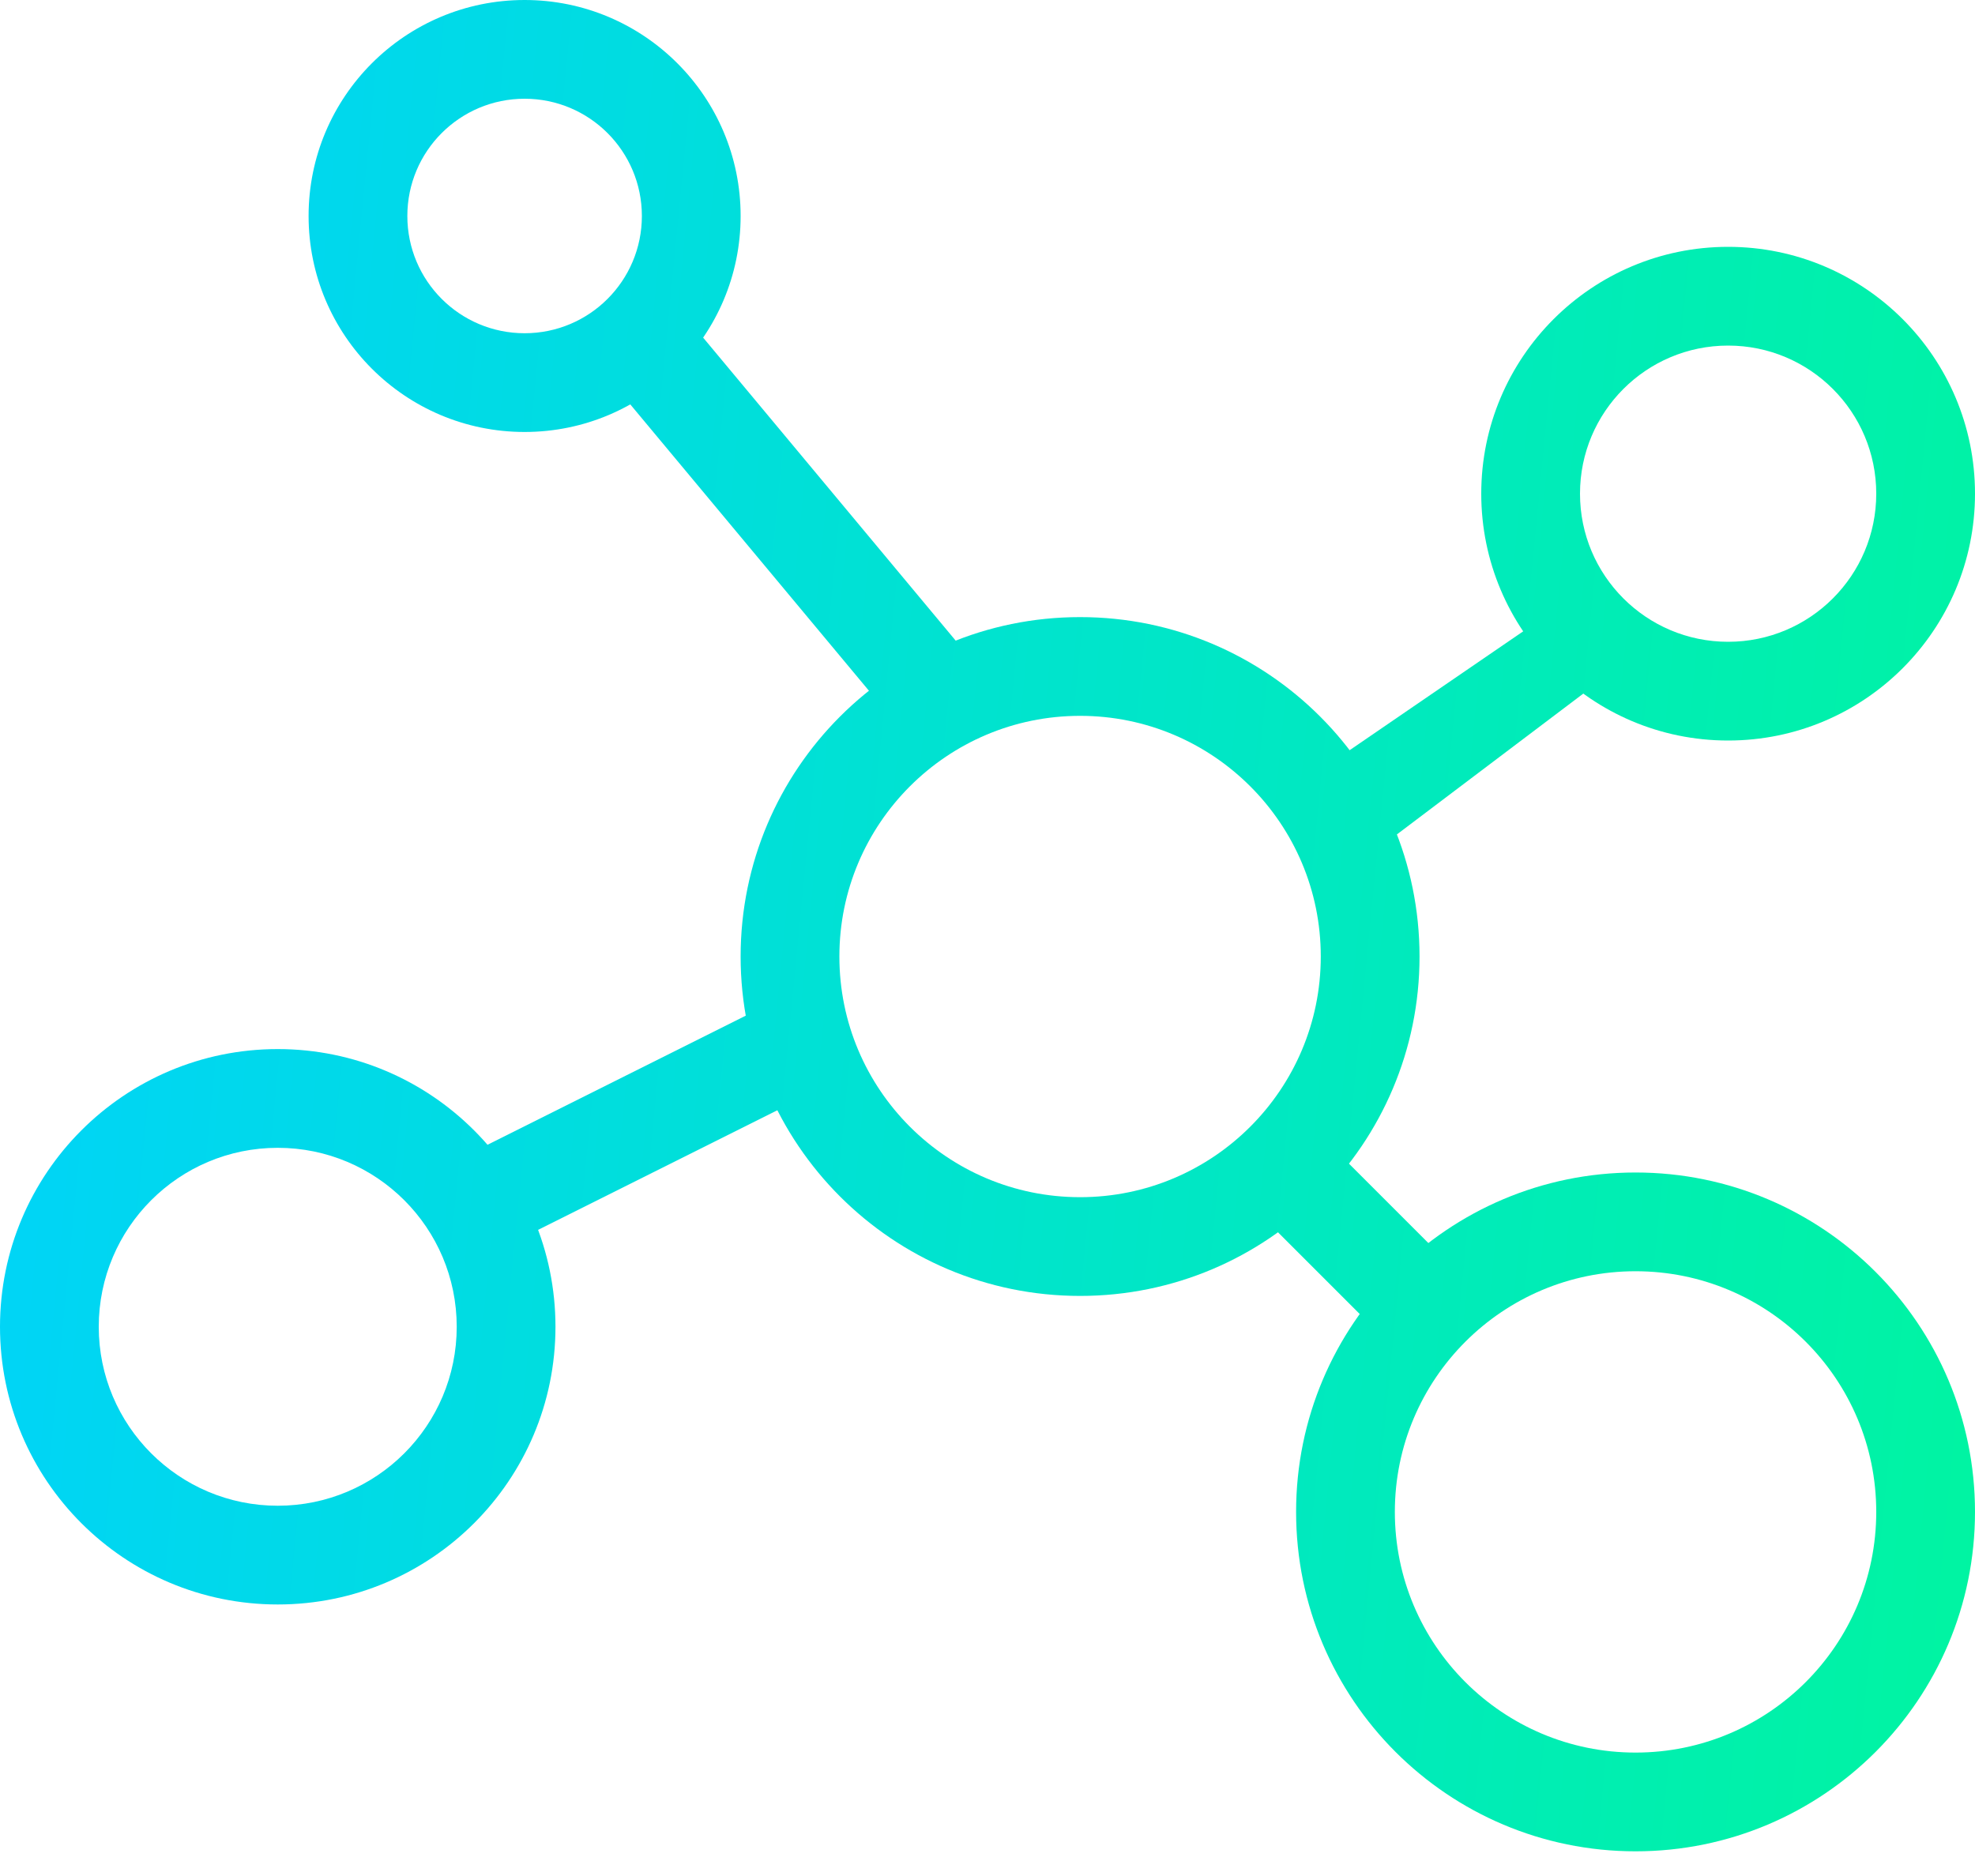
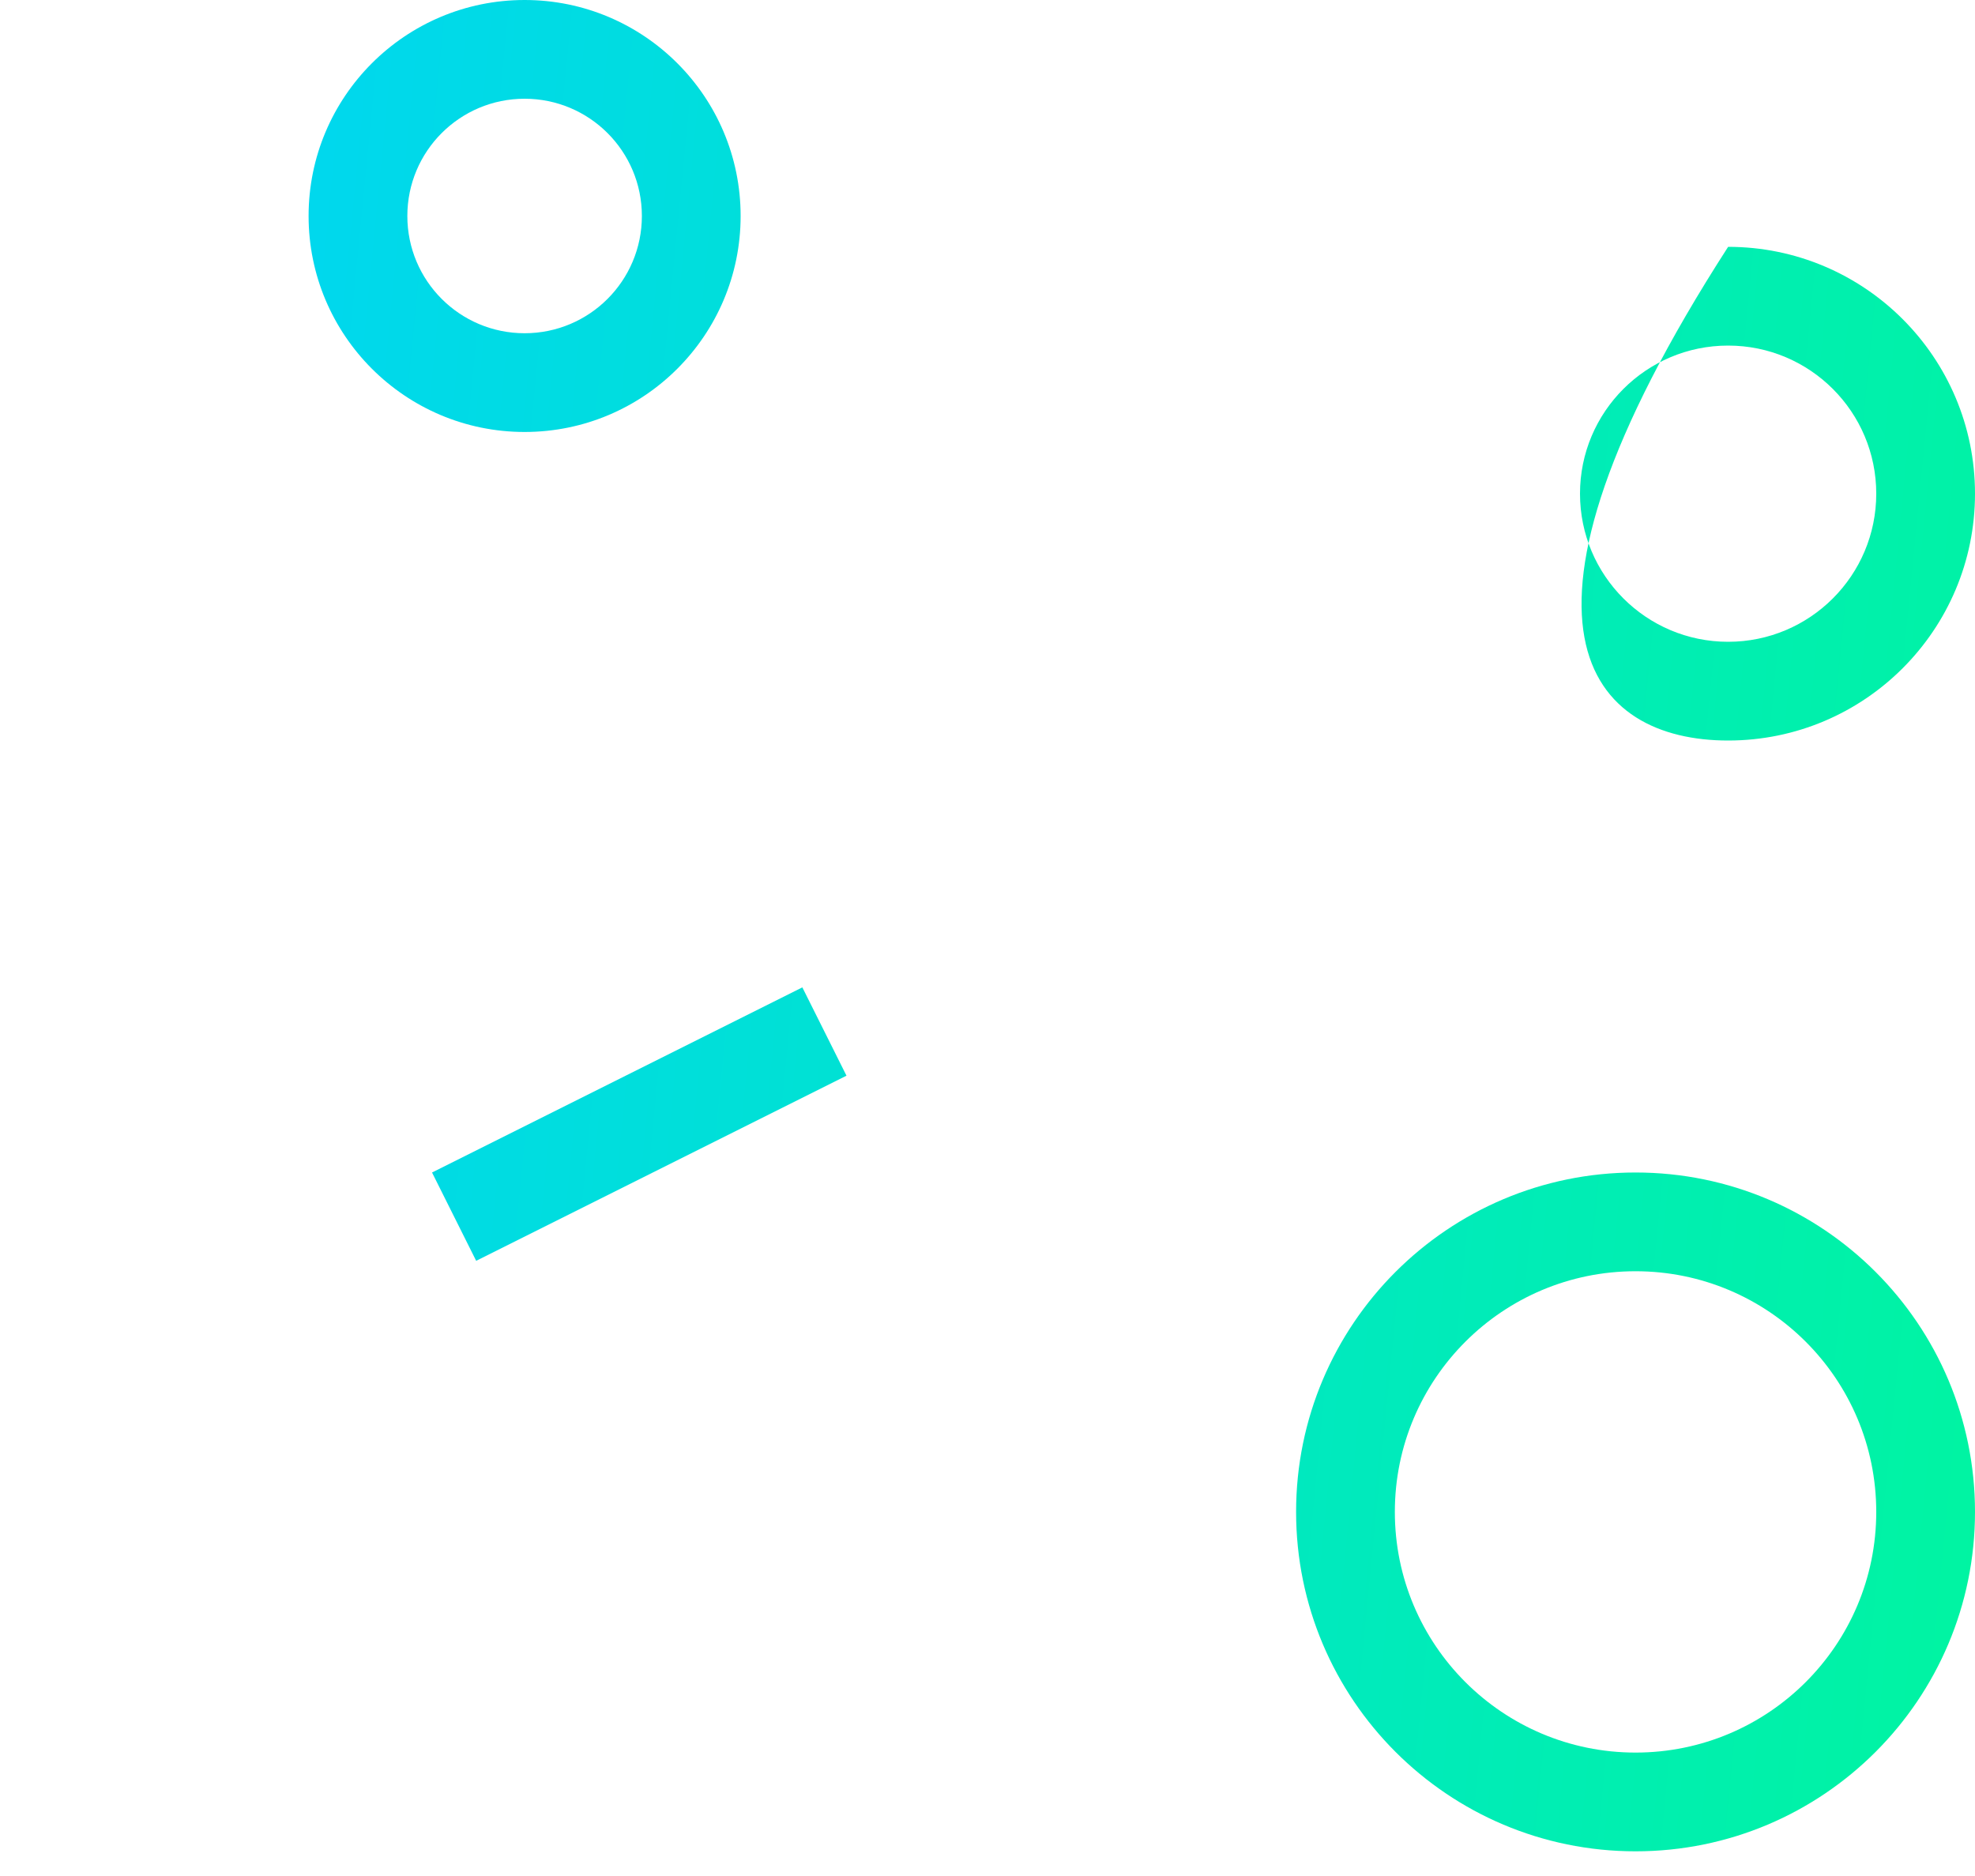
<svg xmlns="http://www.w3.org/2000/svg" width="40" height="38" viewBox="0 0 40 38" fill="none">
-   <path fill-rule="evenodd" clip-rule="evenodd" d="M33.125 13.25L27.5 17.5L26.251 15.938L32 12L33.125 13.25Z" fill="url(#paint0_linear_5123_2986)" />
-   <path fill-rule="evenodd" clip-rule="evenodd" d="M13.75 6.25L20 13.75L18.464 15.03L12.214 7.53L13.75 6.25Z" fill="url(#paint1_linear_5123_2986)" />
-   <path fill-rule="evenodd" clip-rule="evenodd" d="M26.25 22.5L30 26.25L28.586 27.664L24.836 23.914L26.25 22.5Z" fill="url(#paint2_linear_5123_2986)" />
  <path fill-rule="evenodd" clip-rule="evenodd" d="M8.75 23.75L16.25 20L17.144 21.789L9.644 25.539L8.75 23.75Z" fill="url(#paint3_linear_5123_2986)" />
-   <path fill-rule="evenodd" clip-rule="evenodd" d="M21.875 24.25C24.567 24.25 26.75 22.067 26.75 19.375C26.75 16.683 24.567 14.5 21.875 14.5C19.183 14.5 17 16.683 17 19.375C17 22.067 19.183 24.25 21.875 24.25ZM21.875 26.25C25.672 26.25 28.75 23.172 28.75 19.375C28.75 15.578 25.672 12.5 21.875 12.5C18.078 12.5 15 15.578 15 19.375C15 23.172 18.078 26.25 21.875 26.25Z" fill="url(#paint4_linear_5123_2986)" />
  <path fill-rule="evenodd" clip-rule="evenodd" d="M33.125 35.5C35.817 35.5 38 33.317 38 30.625C38 27.933 35.817 25.75 33.125 25.75C30.433 25.75 28.25 27.933 28.25 30.625C28.25 33.317 30.433 35.5 33.125 35.5ZM33.125 37.5C36.922 37.5 40 34.422 40 30.625C40 26.828 36.922 23.75 33.125 23.75C29.328 23.75 26.25 26.828 26.25 30.625C26.25 34.422 29.328 37.5 33.125 37.5Z" fill="url(#paint5_linear_5123_2986)" />
  <path fill-rule="evenodd" clip-rule="evenodd" d="M10.625 6.75C11.937 6.75 13 5.687 13 4.375C13 3.063 11.937 2 10.625 2C9.313 2 8.25 3.063 8.25 4.375C8.25 5.687 9.313 6.75 10.625 6.75ZM10.625 8.75C13.041 8.75 15 6.791 15 4.375C15 1.959 13.041 0 10.625 0C8.209 0 6.25 1.959 6.25 4.375C6.25 6.791 8.209 8.75 10.625 8.75Z" fill="url(#paint6_linear_5123_2986)" />
-   <path fill-rule="evenodd" clip-rule="evenodd" d="M5.625 30.5C7.627 30.5 9.25 28.877 9.25 26.875C9.25 24.873 7.627 23.25 5.625 23.25C3.623 23.25 2 24.873 2 26.875C2 28.877 3.623 30.5 5.625 30.5ZM5.625 32.5C8.732 32.5 11.25 29.982 11.25 26.875C11.25 23.768 8.732 21.25 5.625 21.25C2.518 21.25 0 23.768 0 26.875C0 29.982 2.518 32.5 5.625 32.5Z" fill="url(#paint7_linear_5123_2986)" />
-   <path fill-rule="evenodd" clip-rule="evenodd" d="M35 13C36.657 13 38 11.657 38 10C38 8.343 36.657 7 35 7C33.343 7 32 8.343 32 10C32 11.657 33.343 13 35 13ZM35 15C37.761 15 40 12.761 40 10C40 7.239 37.761 5 35 5C32.239 5 30 7.239 30 10C30 12.761 32.239 15 35 15Z" fill="url(#paint8_linear_5123_2986)" />
+   <path fill-rule="evenodd" clip-rule="evenodd" d="M35 13C36.657 13 38 11.657 38 10C38 8.343 36.657 7 35 7C33.343 7 32 8.343 32 10C32 11.657 33.343 13 35 13ZM35 15C37.761 15 40 12.761 40 10C40 7.239 37.761 5 35 5C30 12.761 32.239 15 35 15Z" fill="url(#paint8_linear_5123_2986)" />
  <defs>
    <linearGradient id="paint0_linear_5123_2986" x1="4.301" y1="-63.281" x2="62.823" y2="-57.56" gradientUnits="userSpaceOnUse">
      <stop stop-color="#00D1FF" />
      <stop offset="1" stop-color="#00FF85" />
    </linearGradient>
    <linearGradient id="paint1_linear_5123_2986" x1="4.301" y1="-63.281" x2="62.823" y2="-57.56" gradientUnits="userSpaceOnUse">
      <stop stop-color="#00D1FF" />
      <stop offset="1" stop-color="#00FF85" />
    </linearGradient>
    <linearGradient id="paint2_linear_5123_2986" x1="4.301" y1="-63.281" x2="62.823" y2="-57.56" gradientUnits="userSpaceOnUse">
      <stop stop-color="#00D1FF" />
      <stop offset="1" stop-color="#00FF85" />
    </linearGradient>
    <linearGradient id="paint3_linear_5123_2986" x1="4.301" y1="-63.281" x2="62.823" y2="-57.56" gradientUnits="userSpaceOnUse">
      <stop stop-color="#00D1FF" />
      <stop offset="1" stop-color="#00FF85" />
    </linearGradient>
    <linearGradient id="paint4_linear_5123_2986" x1="4.301" y1="-63.281" x2="62.823" y2="-57.56" gradientUnits="userSpaceOnUse">
      <stop stop-color="#00D1FF" />
      <stop offset="1" stop-color="#00FF85" />
    </linearGradient>
    <linearGradient id="paint5_linear_5123_2986" x1="4.301" y1="-63.281" x2="62.823" y2="-57.56" gradientUnits="userSpaceOnUse">
      <stop stop-color="#00D1FF" />
      <stop offset="1" stop-color="#00FF85" />
    </linearGradient>
    <linearGradient id="paint6_linear_5123_2986" x1="4.301" y1="-63.281" x2="62.823" y2="-57.56" gradientUnits="userSpaceOnUse">
      <stop stop-color="#00D1FF" />
      <stop offset="1" stop-color="#00FF85" />
    </linearGradient>
    <linearGradient id="paint7_linear_5123_2986" x1="4.301" y1="-63.281" x2="62.823" y2="-57.56" gradientUnits="userSpaceOnUse">
      <stop stop-color="#00D1FF" />
      <stop offset="1" stop-color="#00FF85" />
    </linearGradient>
    <linearGradient id="paint8_linear_5123_2986" x1="4.301" y1="-63.281" x2="62.823" y2="-57.56" gradientUnits="userSpaceOnUse">
      <stop stop-color="#00D1FF" />
      <stop offset="1" stop-color="#00FF85" />
    </linearGradient>
  </defs>
</svg>